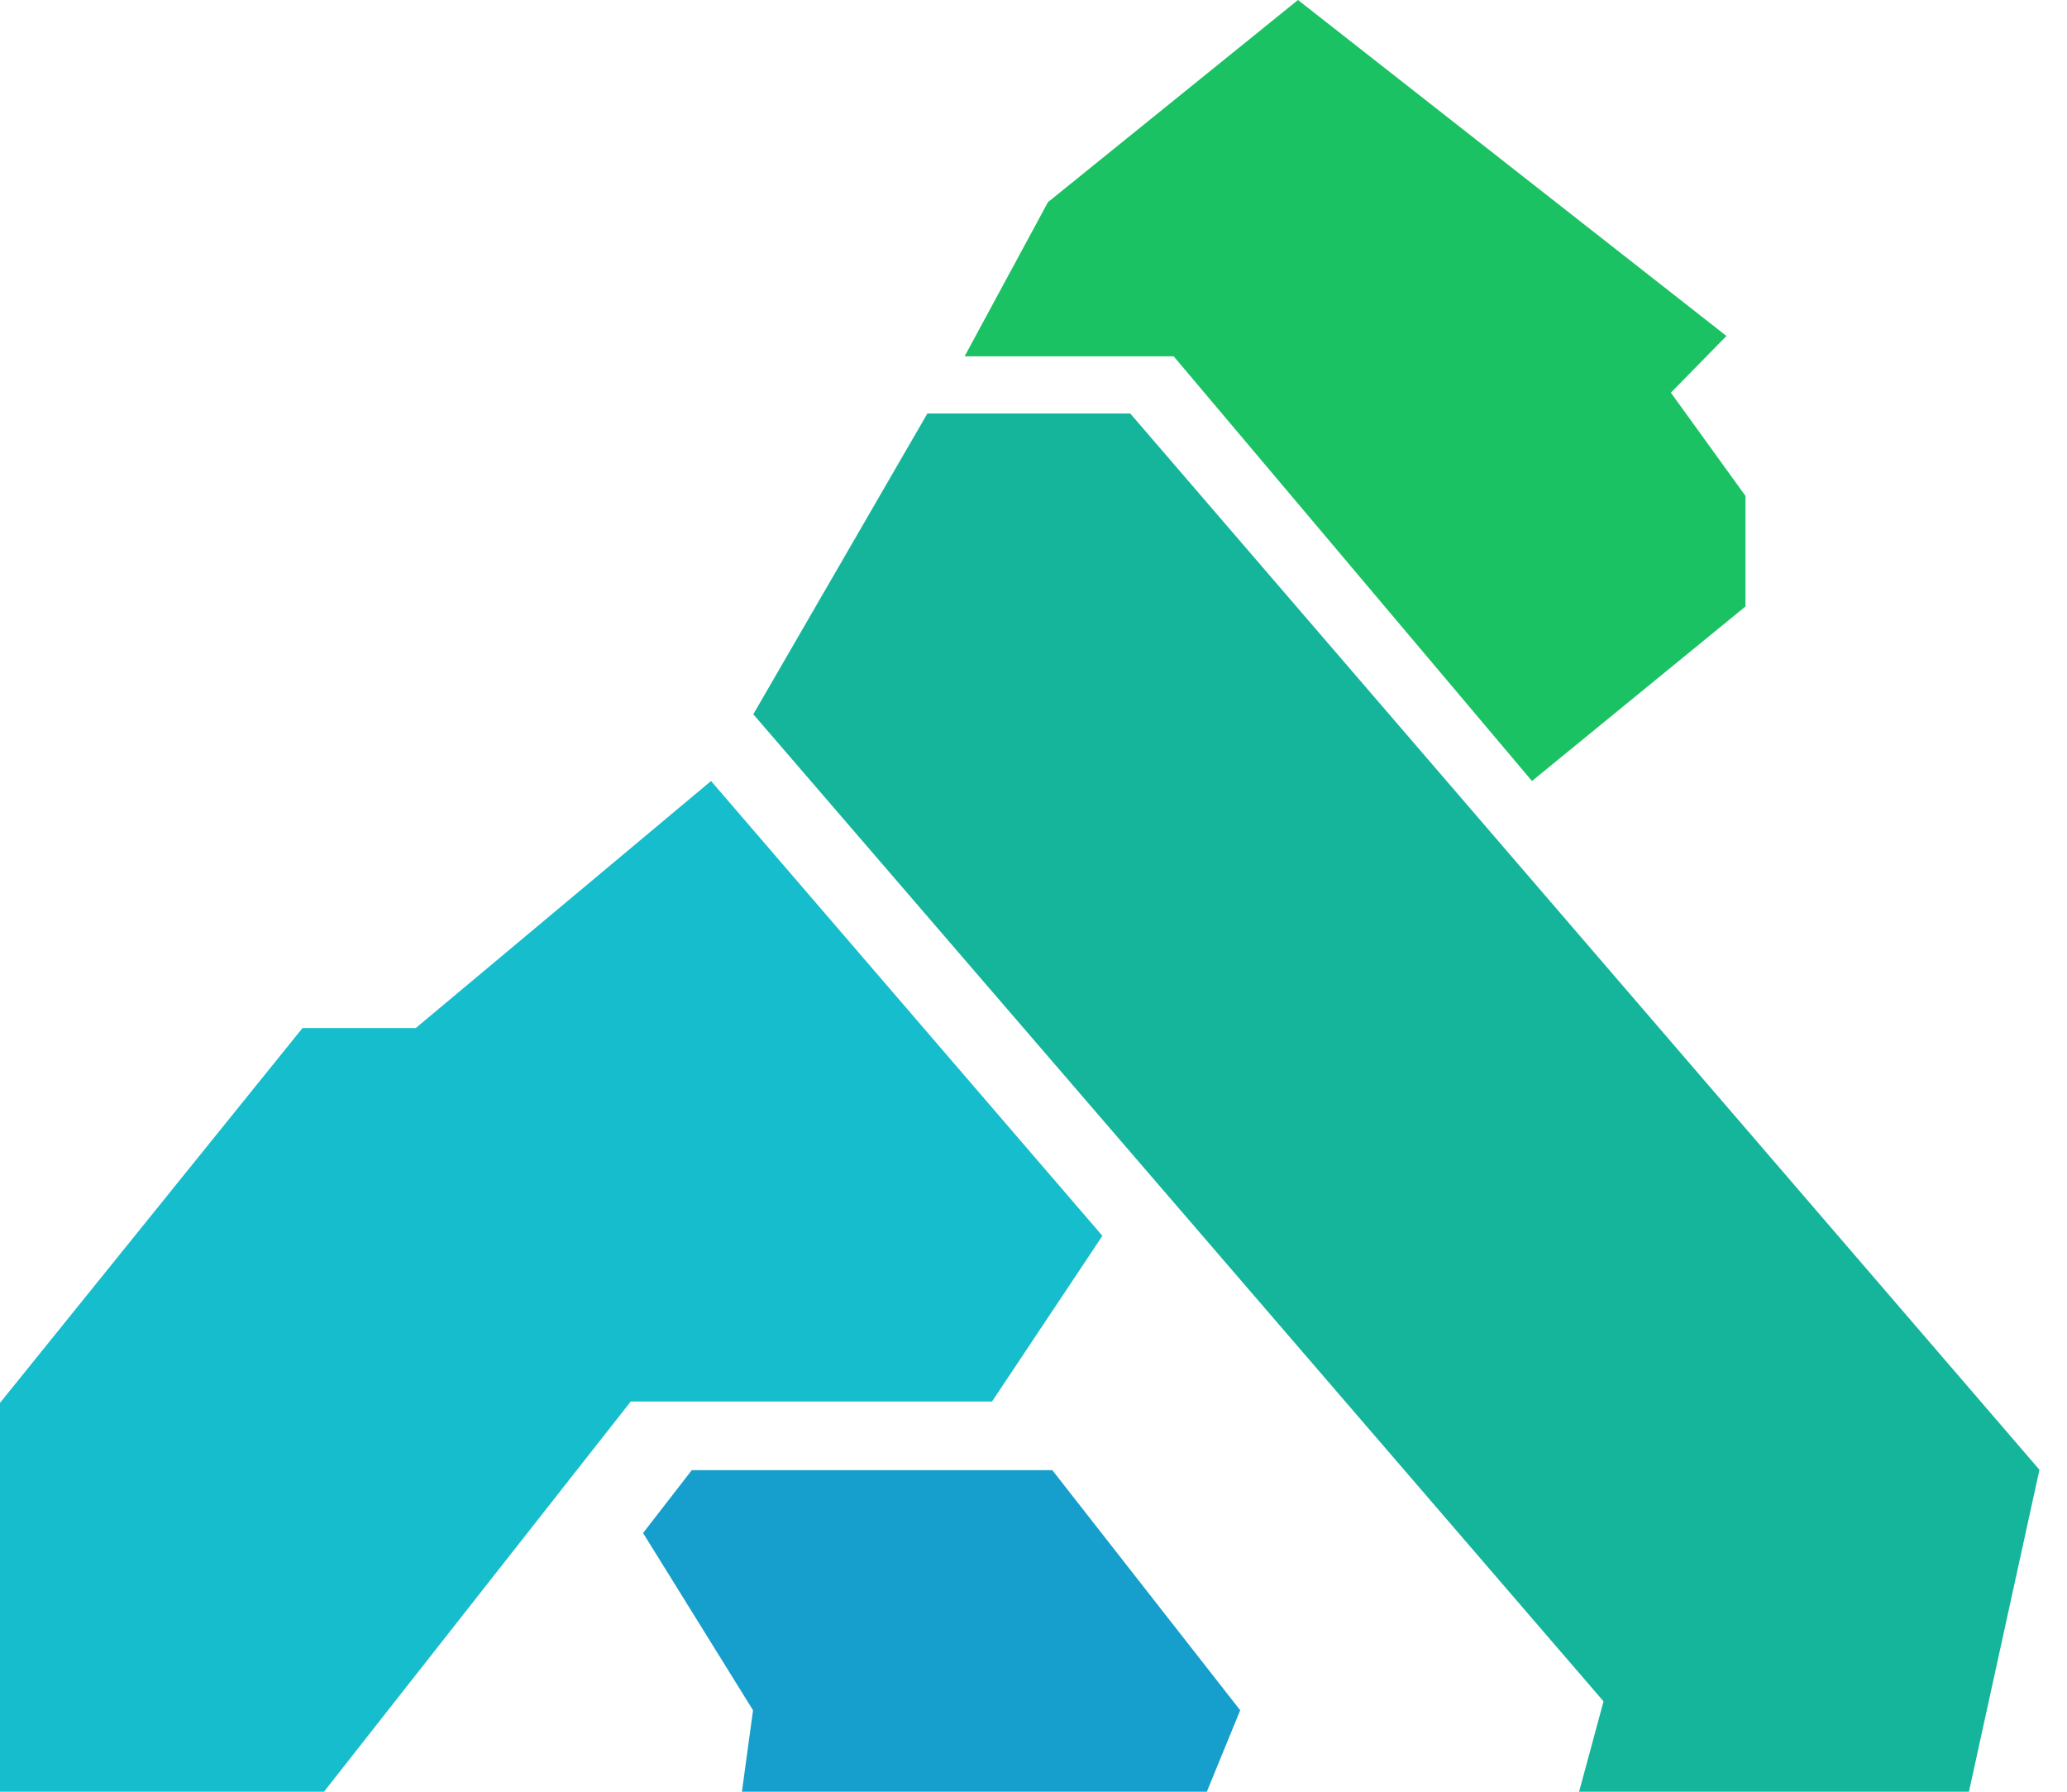
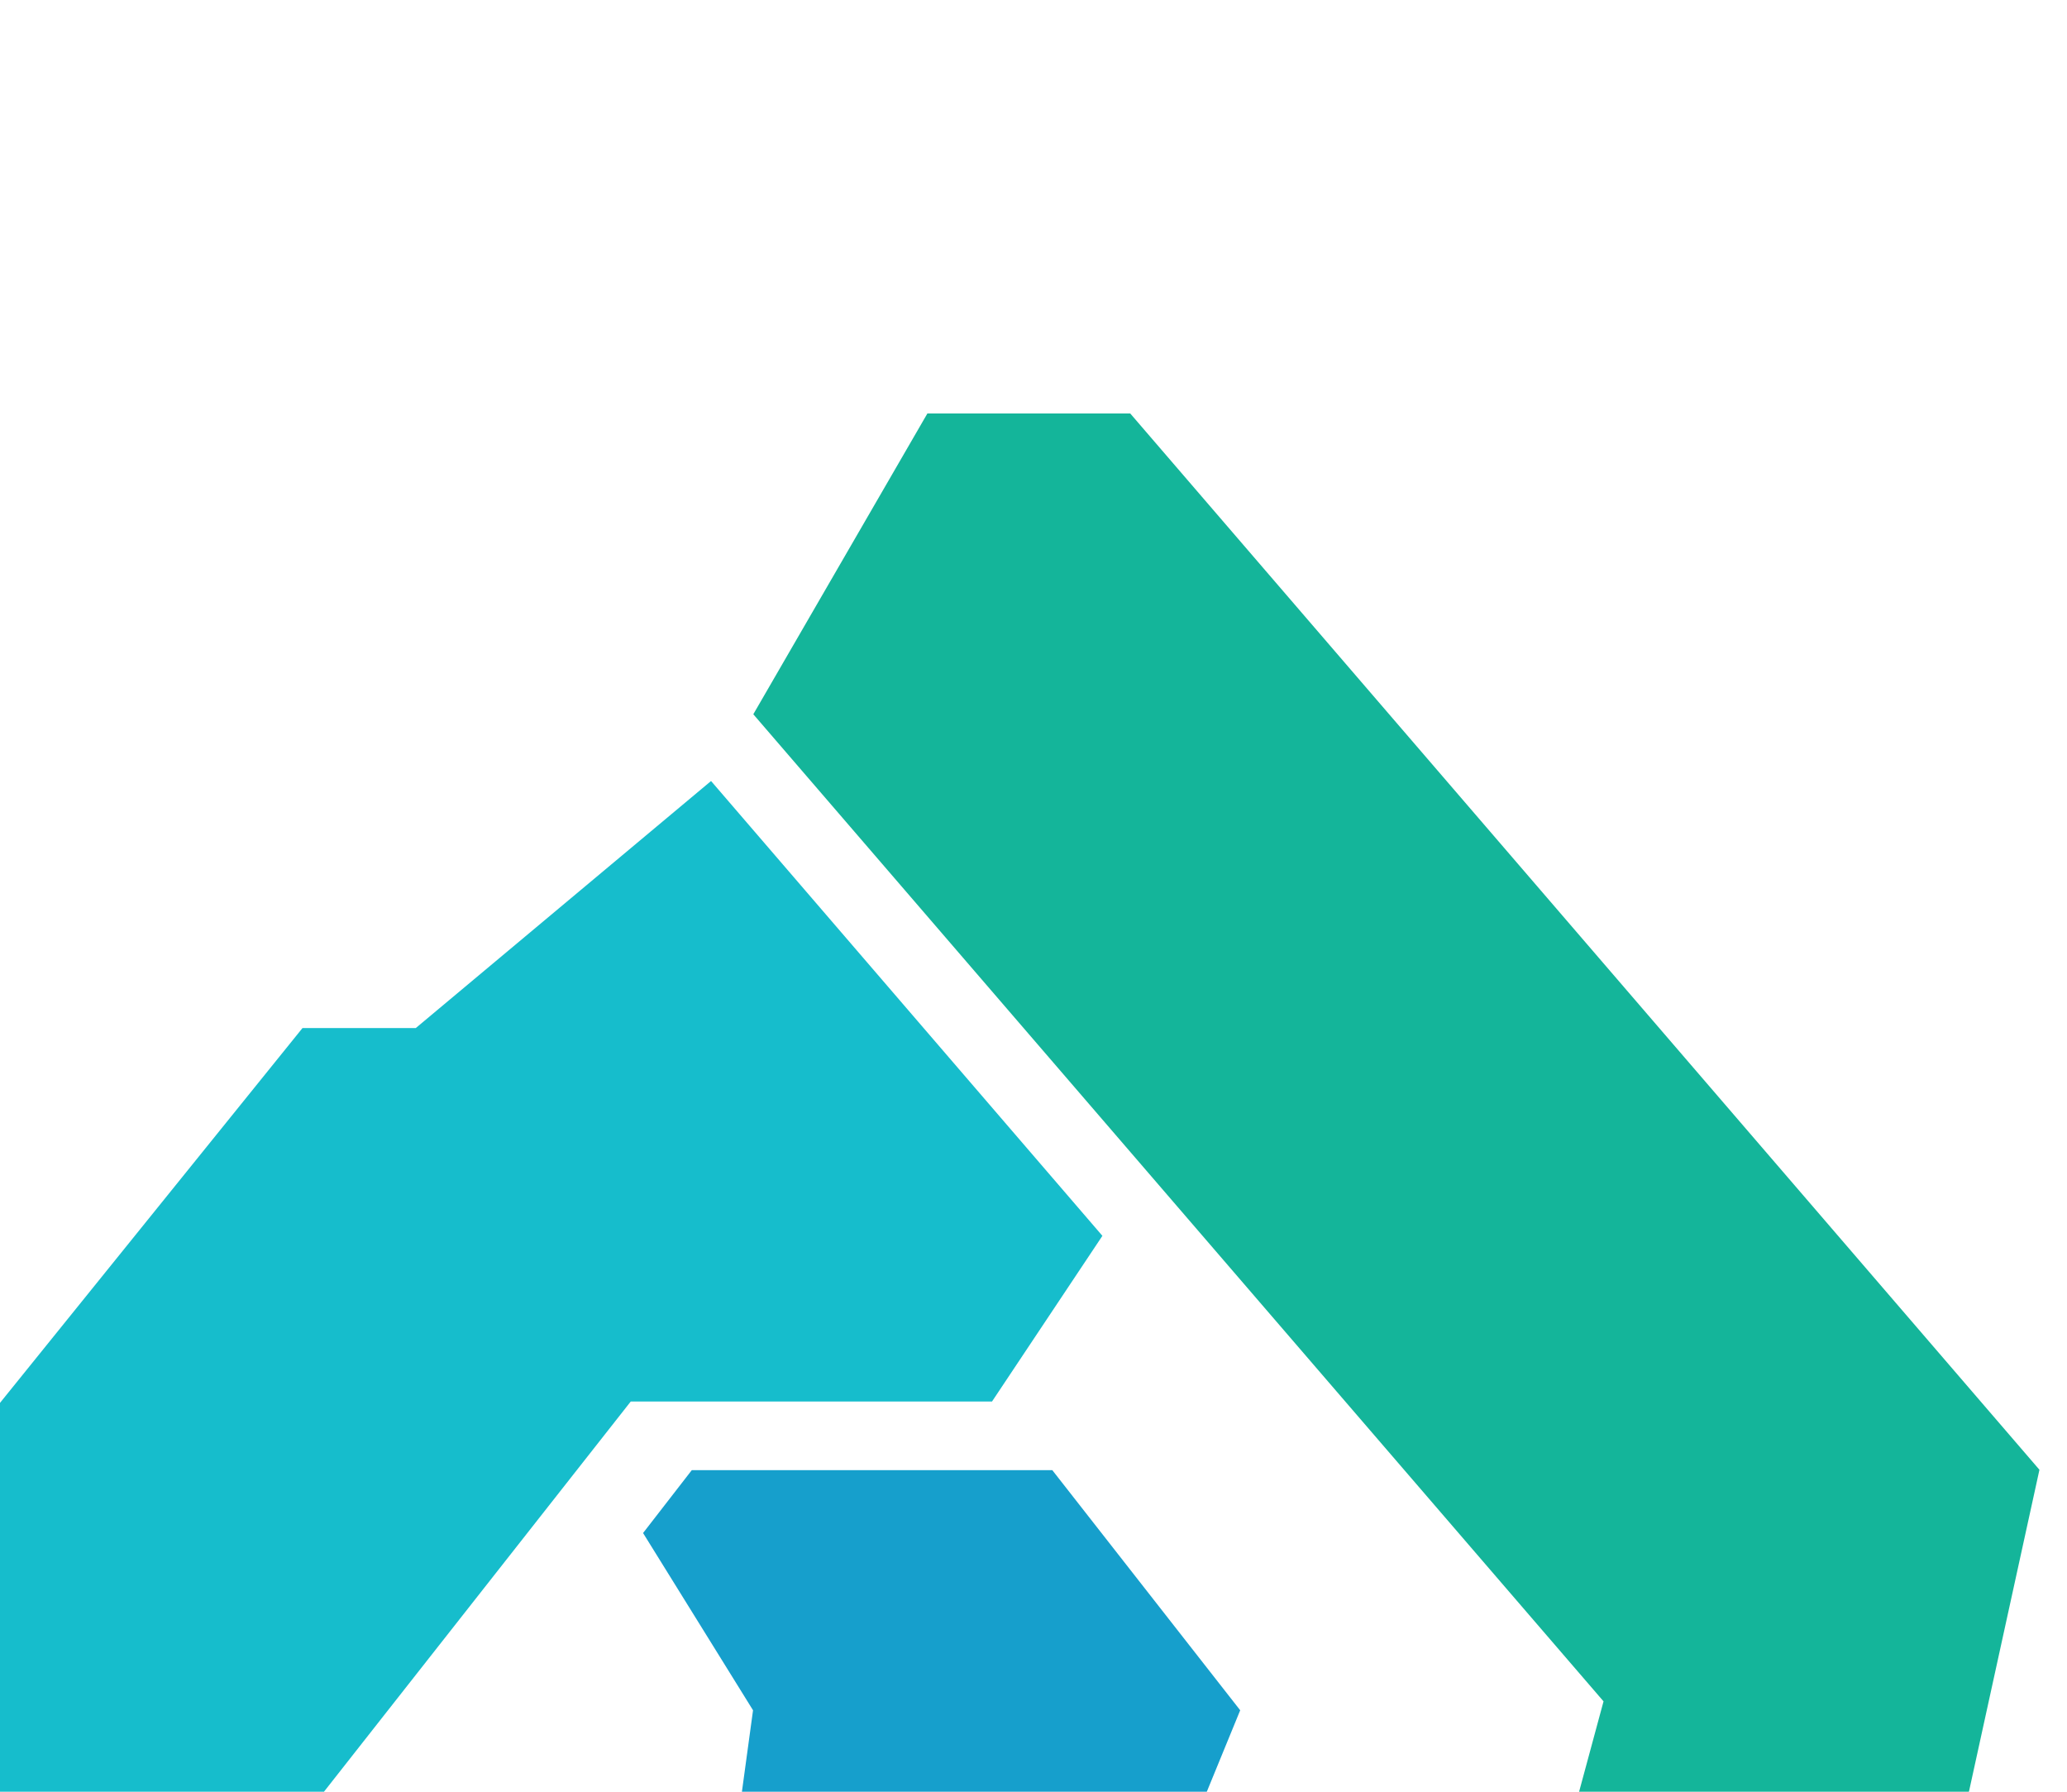
<svg xmlns="http://www.w3.org/2000/svg" width="100%" height="100%" viewBox="0 0 45 39" version="1.1" xml:space="preserve" style="fill-rule:evenodd;clip-rule:evenodd;stroke-linejoin:round;stroke-miterlimit:2;">
  <path d="M14,33.369L15.061,32L22.909,32L27,37.227L26.273,39L16.152,39L16.394,37.227L14,33.369Z" style="fill:rgb(22,159,204);" />
  <path d="M16.4,15.547L20.19,9L24.606,9L44.4,31.992L42.865,39L34.378,39L34.91,37.033L16.4,15.547Z" style="fill:rgb(20,181,154);" />
-   <path d="M21,7.756L22.815,4.4L28.258,0L37.586,7.313L36.376,8.547L38,10.795L38,13.201L33.352,17L25.552,7.756L21,7.756Z" style="fill:rgb(27,194,99);" />
  <path d="M6.585,22.378L9.051,22.378L15.48,17L24,26.9L21.597,30.506L13.732,30.506L8.302,37.411L7.053,39L0,39L0,30.536L6.585,22.378Z" style="fill:rgb(22,189,204);" />
</svg>